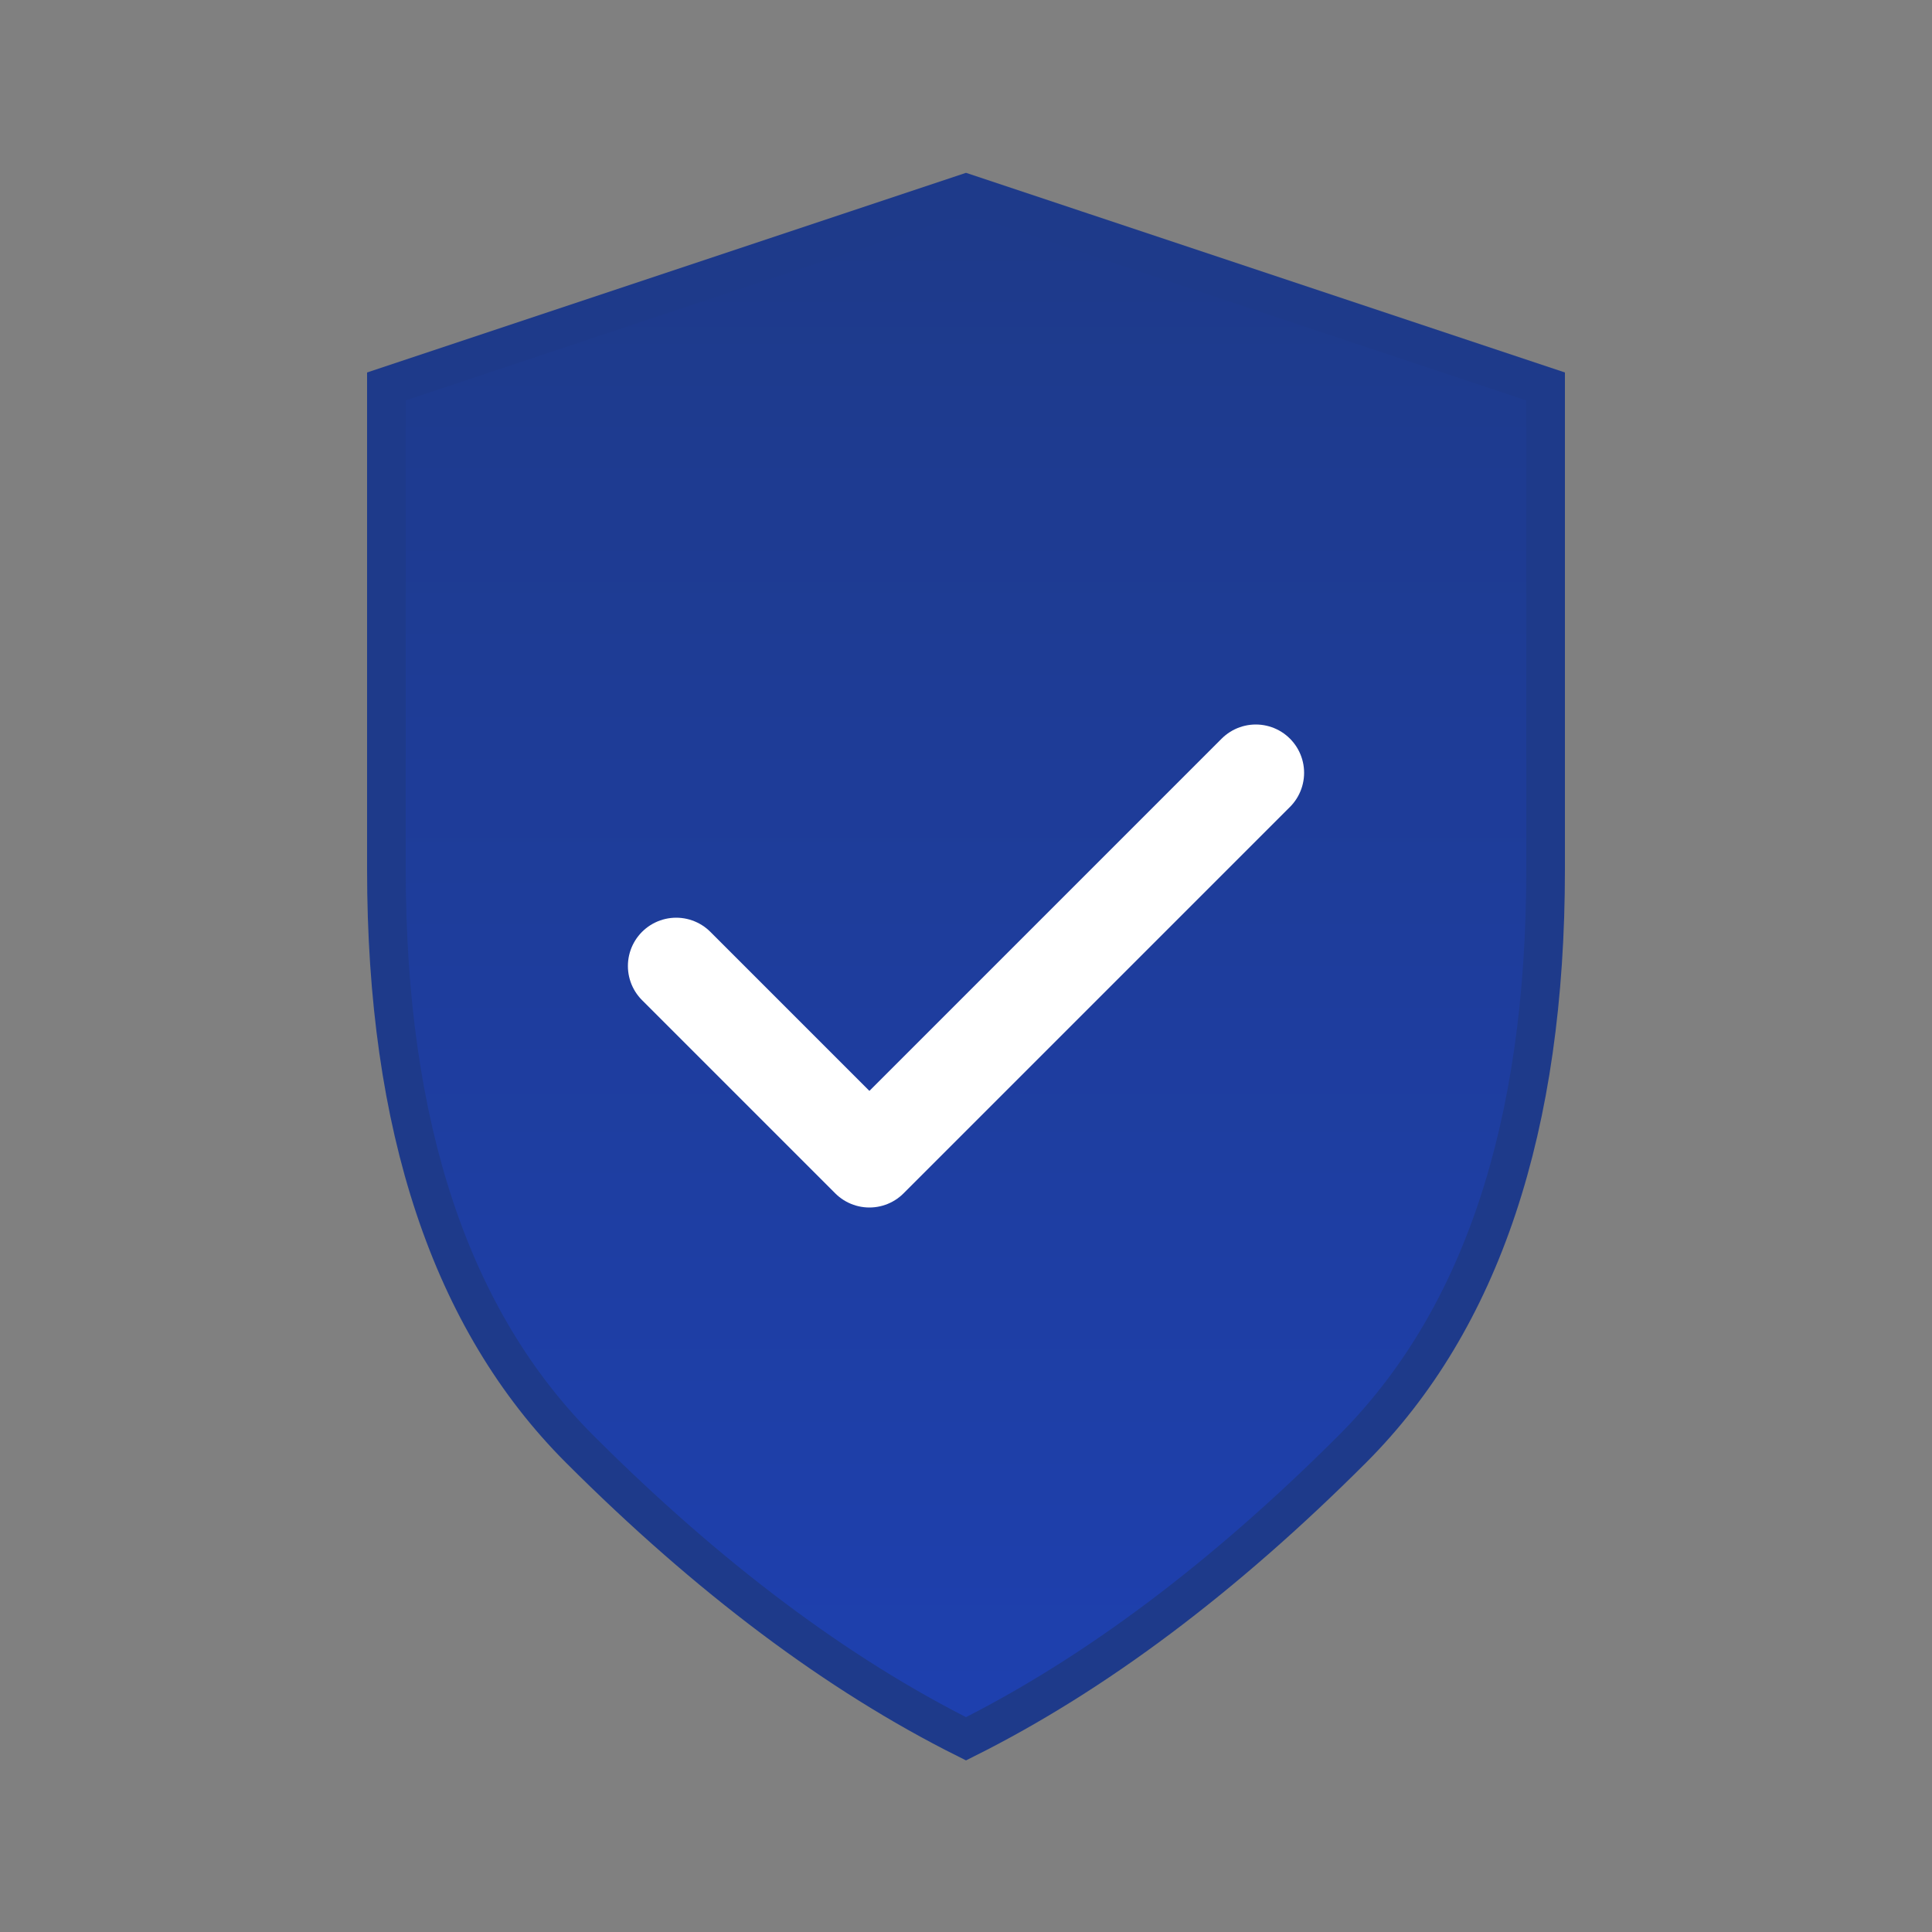
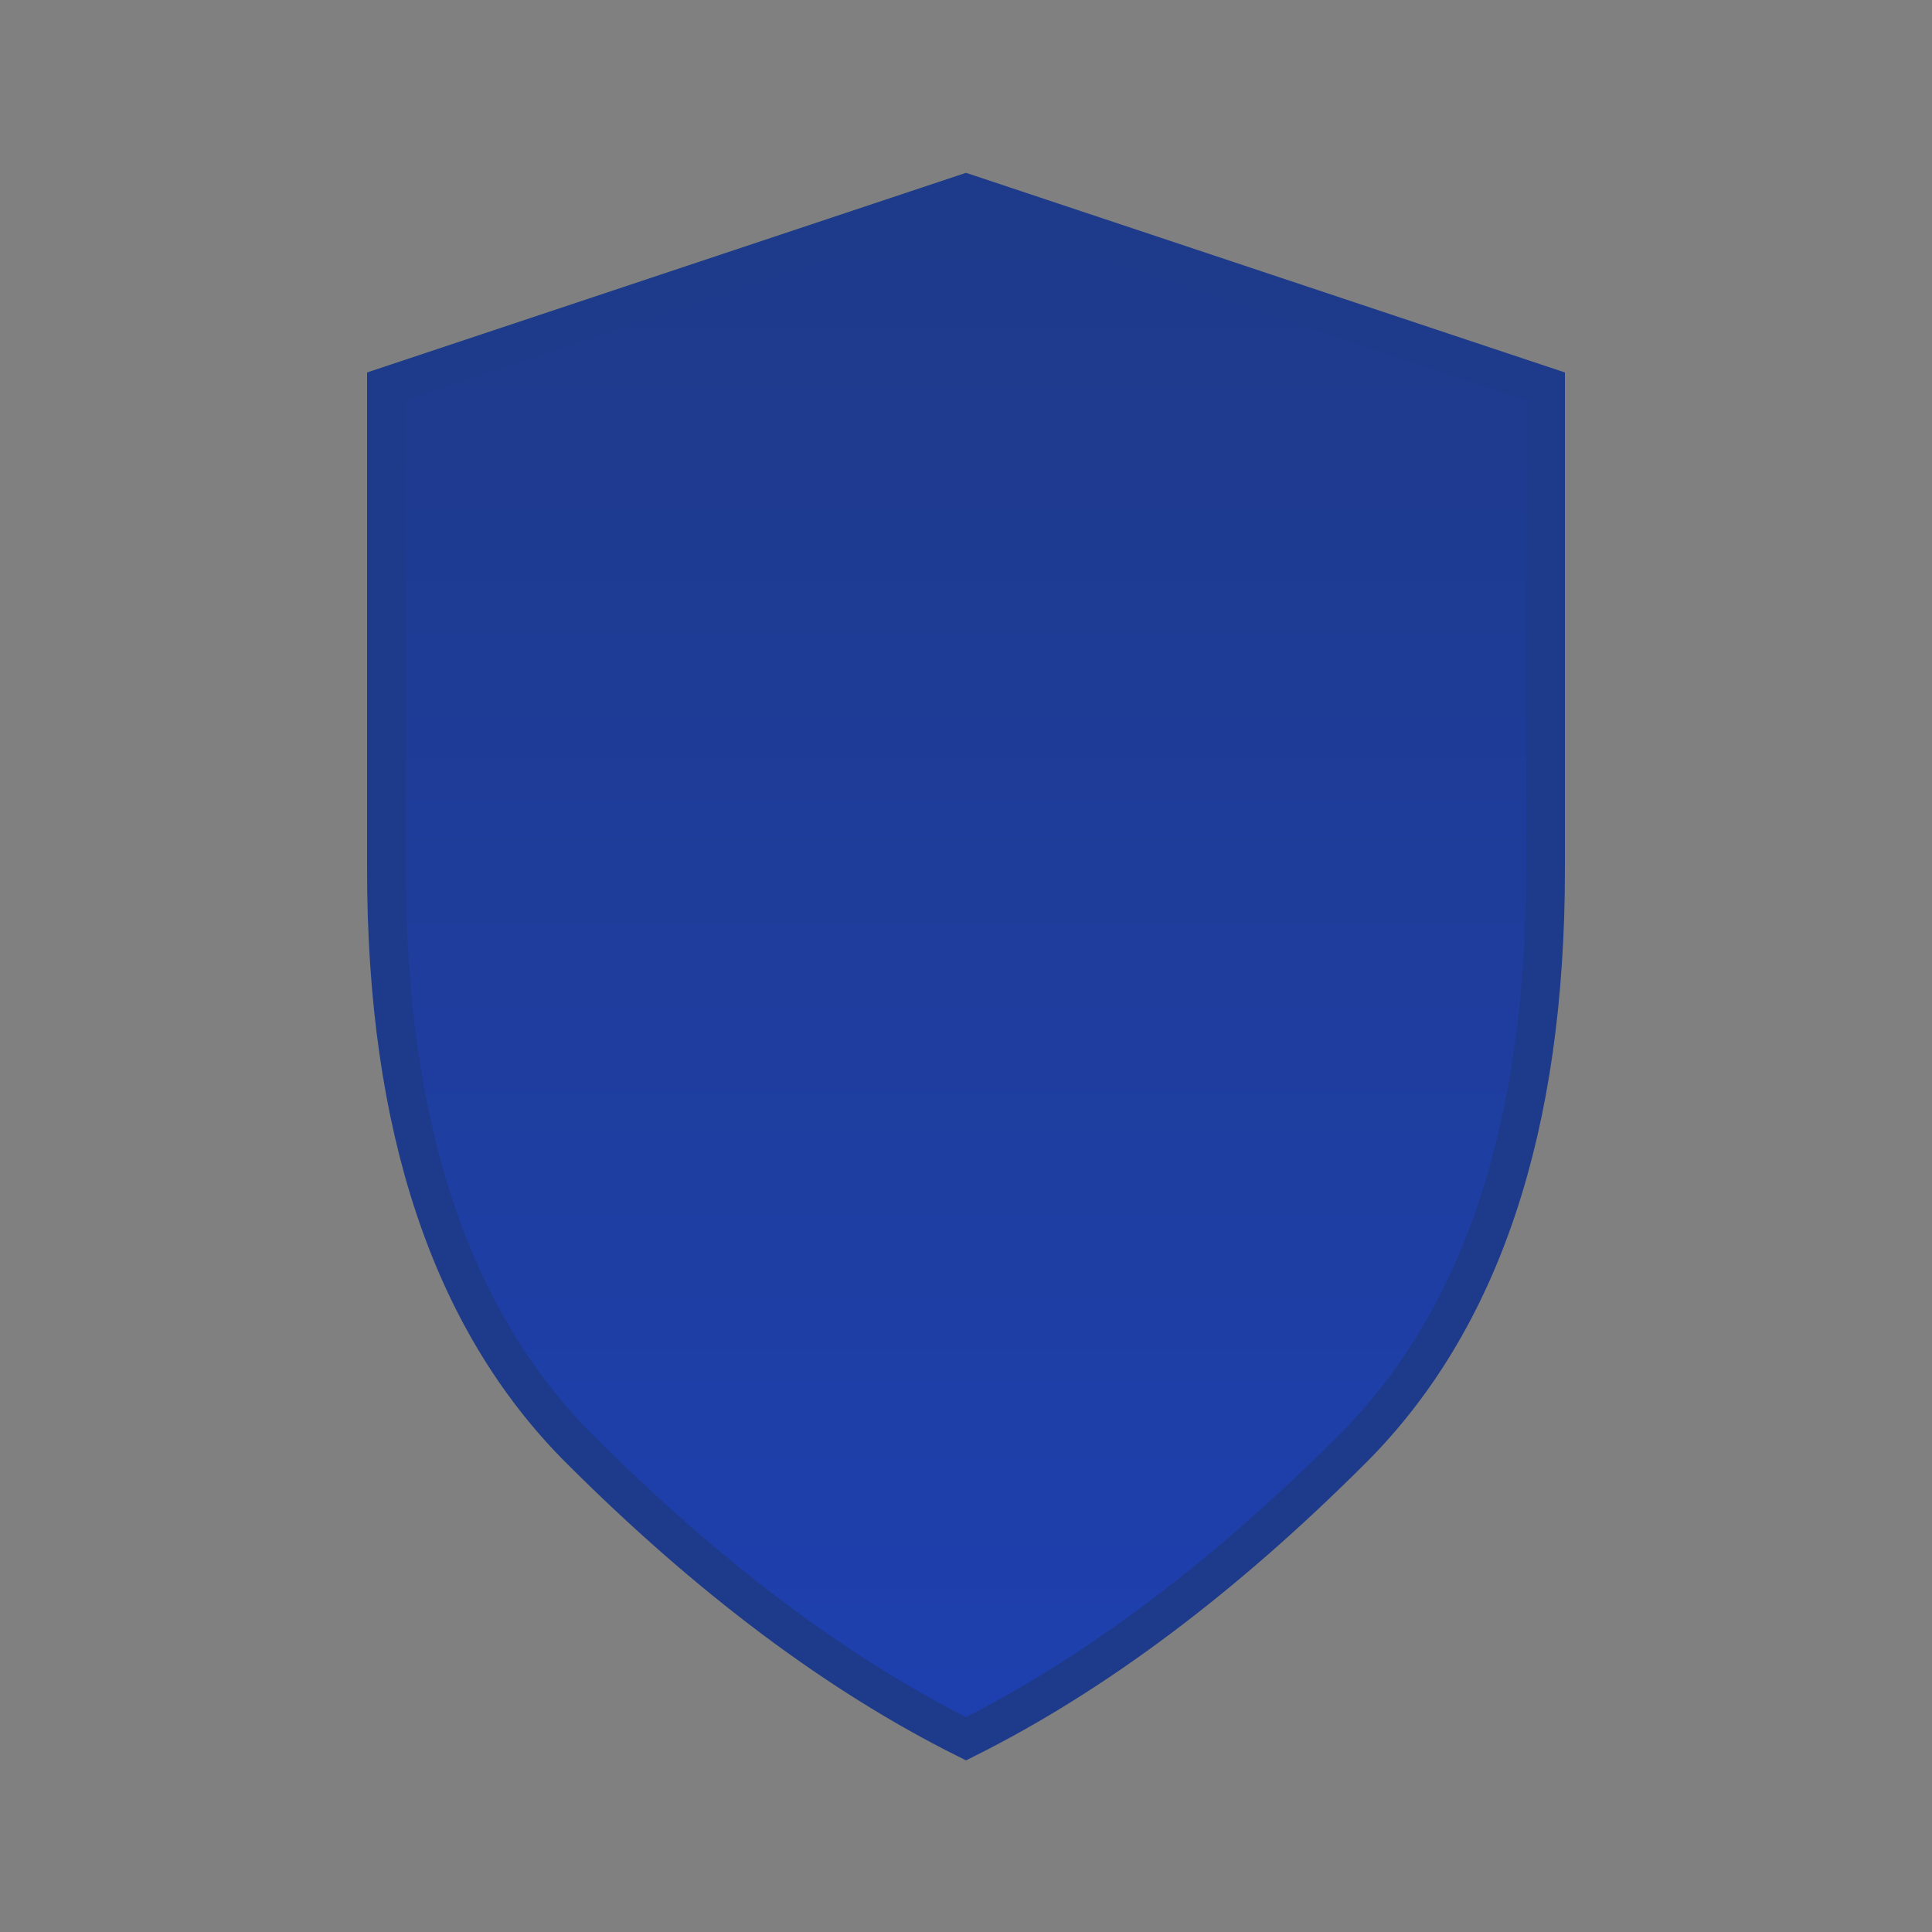
<svg xmlns="http://www.w3.org/2000/svg" viewBox="0 0 100 100">
  <rect x="0" y="0" width="100" height="100" fill="#808080" stroke="none" />
  <defs>
    <linearGradient id="shieldGradient" x1="0%" y1="0%" x2="0%" y2="100%">
      <stop offset="0%" style="stop-color:#1e3a8a;stop-opacity:1" />
      <stop offset="100%" style="stop-color:#1e40af;stop-opacity:1" />
    </linearGradient>
  </defs>
  <path d="M50 10 L20 20 L20 45 Q20 65 30 75 Q40 85 50 90 Q60 85 70 75 Q80 65 80 45 L80 20 Z" fill="url(#shieldGradient)" stroke="#1e3a8a" stroke-width="2" />
-   <path d="M35 50 L45 60 L65 40" stroke="white" stroke-width="5" stroke-linecap="round" stroke-linejoin="round" fill="none" />
</svg>